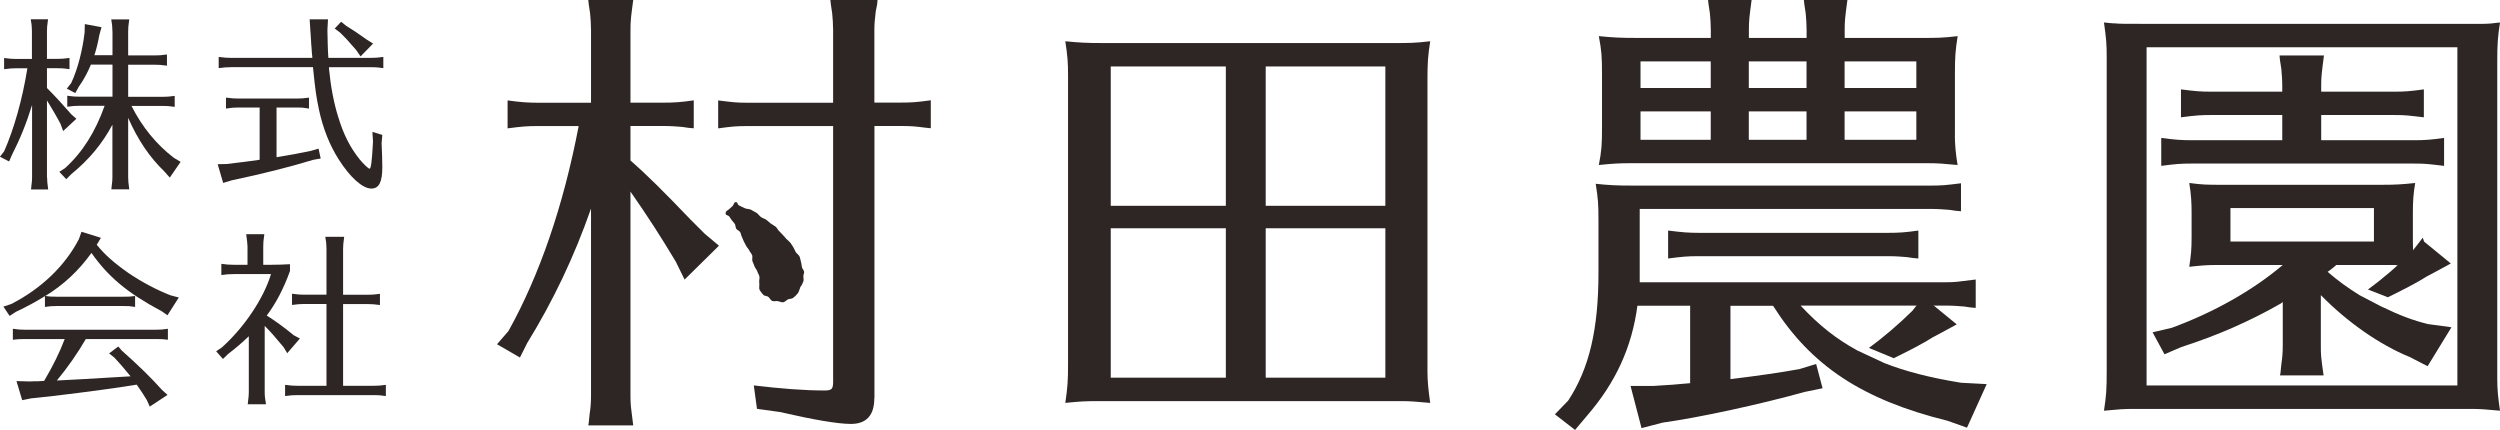
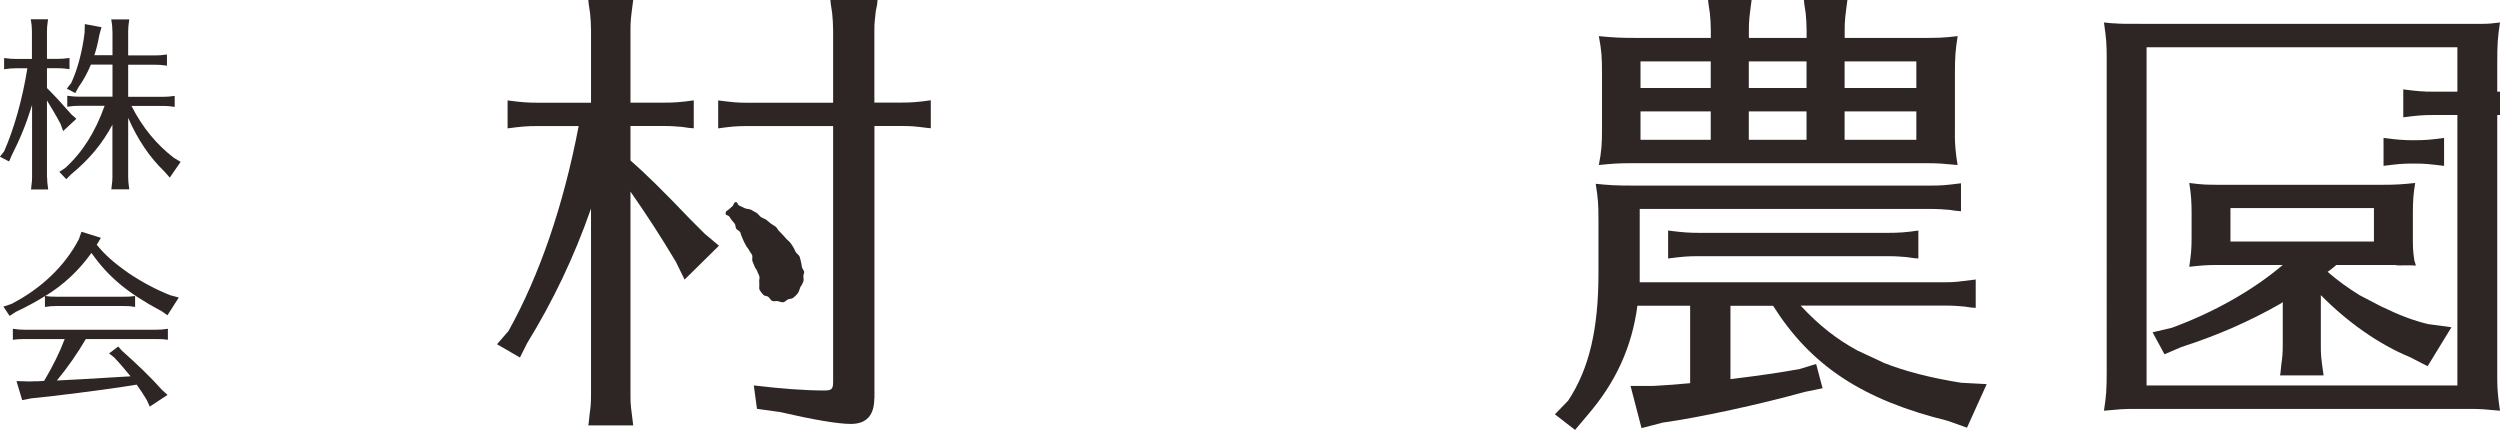
<svg xmlns="http://www.w3.org/2000/svg" id="b" data-name="レイヤー 2" width="346.05" height="59.51" viewBox="0 0 346.05 59.51">
  <g id="c" data-name="デザイン">
    <g>
      <g>
        <g>
          <path d="M6.52,24.56c0,.56.03.66.15,1.67h-2.39l.03-.13.05-.51c.05-.33.08-.63.08-1.04v-10.02c-.76,2.49-1.65,4.69-2.82,6.98l-.36.84-1.27-.66.58-.74c1.37-3.1,2.54-7.23,3.22-11.5h-1.55c-.61,0-.89.03-1.67.13v-1.55c.74.1,1.12.13,1.67.13h2.18v-3.81c0-.33-.03-.63-.05-.94l-.08-.51-.03-.23h2.39c-.13.96-.15,1.14-.15,1.67v3.81h1.42c.61,0,.94-.03,1.7-.13v1.55l-.28-.03-.35-.05c-.28-.03-.63-.05-1.07-.05h-1.42v2.74c1.24,1.24,2.16,2.26,3.38,3.65l.69.61-1.83,1.7-.36-.99c-.53-1.01-1.22-2.18-1.88-3.25v10.63ZM15.56,4.36c0-.33-.03-.63-.05-.94l-.08-.51-.03-.23h2.49c-.13.96-.15,1.14-.15,1.67v3.32h3.7c.61,0,.94-.03,1.67-.13v1.55l-.25-.03c-.58-.08-.81-.1-1.42-.1h-3.7v4.44h4.77c.58,0,.96-.03,1.67-.13v1.52l-.28-.03-.35-.05c-.28-.03-.61-.05-1.04-.05h-4.31c1.5,2.97,3.48,5.35,5.86,7.18l.94.56-1.5,2.18-.76-.86c-2.03-1.95-3.68-4.39-5-7.41v8.22c0,.56.03.66.15,1.67h-2.49l.03-.13.05-.51c.05-.33.08-.63.08-1.04v-7.26c-1.4,2.61-3.17,4.77-5.68,6.83l-.71.71-.96-1.02.79-.51c2.41-2.18,4.19-5,5.48-8.63h-3.5c-.63,0-.89.03-1.67.13v-1.52c.76.1,1.09.13,1.67.13h4.59v-4.44h-2.99c-.46,1.12-1.04,2.18-1.7,3.1l-.46.84-1.17-.61.61-.79c.89-1.9,1.57-4.54,1.85-6.98l.03-1.17,2.31.43-.3,1.09c-.18,1.01-.41,1.98-.69,2.79h2.51v-3.32Z" style="fill: #2e2624;" />
-           <path d="M38.29,21.76l.3-.05c1.73-.28,2.51-.43,4.49-.84l1.01-.3.3,1.37-1.02.18c-3.25.99-7.05,1.95-11.29,2.84l-1.19.36-.76-2.59,1.27-.03c2.11-.25,3.12-.38,4.36-.56q.1-.03.18-.03v-7.23h-2.99c-.58,0-.89.03-1.67.15v-1.52c.79.1,1.12.13,1.67.13h8.2c.53,0,.91-.03,1.62-.13v1.52c-.91-.15-.99-.15-1.62-.15h-2.87v6.88ZM31.97,9.3c-.63,0-.89.03-1.7.13v-1.55c.79.1,1.14.13,1.7.13h11.27c-.08-.76-.08-.79-.13-1.6-.03-.13-.03-.36-.05-.69l-.1-1.52-.1-1.52h2.54l-.08,1.5c.03,1.42.05,2.72.13,3.83h5.91c.61,0,.94-.03,1.7-.13v1.55l-.28-.03-.36-.05c-.28-.03-.63-.05-1.07-.05h-5.81v.2c.23,2.41.66,4.75,1.27,6.67.74,2.44,1.62,4.19,2.99,5.91.48.58,1.19,1.27,1.35,1.27.2,0,.33-.91.48-3.75l-.08-1.34,1.37.41-.1,1.14c.05,1.01.1,2.46.1,3.32,0,2.08-.46,2.97-1.52,2.97-1.22,0-2.94-1.55-4.52-4.04-1.27-2-2.16-4.26-2.72-6.83-.38-1.8-.51-2.66-.84-5.94h-11.37ZM47.91,3.57c.99.61,1.45.91,2.84,1.9l.89.56-1.73,1.78-.61-.89c-1.14-1.32-1.47-1.67-2.26-2.44l-.71-.53.89-.94.69.56Z" style="fill: #2e2624;" />
          <g>
            <path d="M22.23,43c-4.59-2.46-7.26-4.69-9.57-7.99-1.75,2.44-3.86,4.42-6.39,5.96.48.08.86.1,1.57.1h9.24c.74,0,.96,0,1.62-.1v1.52c-.79-.13-.81-.13-1.62-.13H7.84c-.71,0-.99.03-1.62.13v-1.5c-1.37.84-2.33,1.37-4.03,2.18l-.86.56-.86-1.29,1.09-.36c4.16-2.13,7.44-5.28,9.36-8.98l.36-1.02,2.69.84-.58.96c1.14,1.4,2.36,2.49,4.49,3.98,1.83,1.22,3.78,2.26,5.73,3.02l1.14.3-1.57,2.46-.94-.66ZM11.88,46.93c-1.12,1.93-2.51,3.93-4.01,5.74,1.95-.1,4.9-.25,7.66-.43l2.54-.15c-.79-.96-1.37-1.67-2.26-2.61l-.71-.56,1.27-.96.48.56c2.18,1.93,4.14,3.83,5.58,5.46l.76.68-2.46,1.62-.41-.91c-.36-.61-.96-1.52-1.4-2.13l-1.9.3c-3.17.48-9.29,1.27-12.71,1.6l-1.24.25-.79-2.64,1.8.05c.63-.03.89-.03,1.22-.03l.81-.05c1.19-2,2.21-4.09,2.77-5.61l.08-.18H3.4c-.76,0-.96.03-1.62.1v-1.52c.69.1,1.07.13,1.62.13h18.22c.61,0,.94-.03,1.62-.13v1.52c-.63-.08-.76-.1-1.62-.1h-9.74Z" style="fill: #2e2624;" />
-             <path d="M36.64,54.29c0,.51.03.79.18,1.67h-2.54l.03-.13.05-.51c.05-.33.08-.63.08-1.04v-7.74c-.94.91-1.78,1.62-2.87,2.46l-.71.69-.94-1.07.79-.53c3.12-2.79,5.81-6.83,6.8-10.15h-5.2c-.63,0-.89.03-1.67.13v-1.55c.74.1,1.09.13,1.67.13h1.95v-2.56c0-.33-.08-.89-.18-1.67h2.51c-.13.96-.15,1.14-.15,1.67v2.56h1.14c.94,0,1.7-.03,2.56-.08v.94c-.89,2.49-1.98,4.52-3.22,6.17,1.12.69,2.51,1.7,3.73,2.72l.86.46-1.75,2.03-.51-.84c-1.09-1.32-1.83-2.16-2.61-2.94v9.19ZM47.5,53.4h4.24c.58,0,.96-.03,1.67-.13v1.55l-.28-.03-.35-.05c-.28-.03-.61-.05-1.04-.05h-10.58c-.63,0-.89.03-1.7.13v-1.55c.79.1,1.14.13,1.7.13h4.03v-11.32h-3.17c-.53,0-.76.03-1.6.13v-1.55c.86.1,1.07.13,1.6.13h3.17v-6.32c0-.36-.03-.63-.05-.96l-.08-.48-.03-.25h2.61c-.13,1.01-.15,1.17-.15,1.7v6.32h3.43c.63,0,.91-.03,1.67-.13v1.55c-.86-.1-.99-.13-1.67-.13h-3.43v11.32Z" style="fill: #2e2624;" />
          </g>
        </g>
        <g>
          <g>
            <path d="M87.27,22.21c1.97,1.71,4.69,4.38,8.25,8.12l2.03,2.03,1.97,1.65-4.76,4.69-1.21-2.47c-2.09-3.49-3.93-6.34-6.28-9.71v28.17c0,1.4.06,1.65.38,4.19h-6.22l.06-.32.13-1.27c.13-.82.19-1.59.19-2.6v-25.82c-2.35,6.73-5.27,12.82-8.82,18.59l-1.02,2.03-3.17-1.84,1.59-1.84c4.31-7.74,7.61-17.38,9.71-28.36h-5.65c-1.52,0-2.22.06-4.19.32v-3.87c1.84.25,2.79.32,4.19.32h7.36V4.19c0-.82-.06-1.59-.13-2.35l-.19-1.27-.06-.57h6.22c-.32,2.41-.38,2.86-.38,4.19v10.02h4.57c1.46,0,2.41-.06,4.19-.32v3.87l-.7-.06-.89-.13c-.7-.06-1.52-.13-2.6-.13h-4.57v4.76Z" style="fill: #2e2624;" />
-             <path d="M192.77,5.96c2.28,0,3.05,0,5.2-.25-.32,2.03-.38,2.98-.38,5.46v40.22c0,1.46.13,2.6.38,4.38-2.16-.19-2.73-.25-4.19-.25h-41.94c-1.59,0-2.54.06-4.38.25.32-2.22.38-2.98.38-5.52V10.47c0-1.78-.06-2.66-.38-4.76,1.9.19,2.92.25,5.27.25h40.03ZM169.68,28.49V9.2h-15.93v19.29h15.93ZM153.75,31.6v20.68h15.93v-20.68h-15.93ZM175.2,28.49h16.56V9.2h-16.56v19.29ZM175.2,52.28h16.56v-20.68h-16.56v20.68Z" style="fill: #2e2624;" />
            <path d="M270.59,18.72c0,1.21.13,2.67.38,4.12-2.09-.19-2.66-.25-4.19-.25h-41.09c-1.59,0-2.54.06-4.38.25.38-1.97.44-2.79.44-5.27v-7.3c0-2.41-.06-3.24-.44-5.27,1.9.19,2.92.25,5.27.25h10.23v-1.08c0-.82-.06-1.59-.13-2.35l-.19-1.27-.06-.57h6.03c-.32,2.41-.38,2.86-.38,4.19v1.08h7.99v-1.08c0-.82-.06-1.59-.13-2.35l-.19-1.27-.06-.57h6.03c-.32,2.41-.38,2.86-.38,4.19v1.08h10.44c2.35,0,3.11,0,5.2-.25-.32,2.03-.38,2.86-.38,5.27v8.44ZM236.8,12.18v-3.68h-9.72v3.68h9.72ZM227.08,19.35h9.72v-3.93h-9.72v3.93ZM264.84,35.72l-.89-.13c-.7-.06-1.52-.13-2.6-.13h-26.2c-1.59,0-2.22.06-4.25.32v-3.87c1.97.25,2.86.32,4.25.32h26.2c1.46,0,2.41-.06,4.19-.32v3.87l-.7-.06ZM250.06,8.5h-7.99v3.68h7.99v-3.68ZM242.07,15.42v3.93h7.99v-3.93h-7.99ZM260.66,50.19c3.05,1.21,6.47,2.09,10.79,2.79l3.55.19-2.73,6.03-2.67-.95c-11.8-2.92-18.91-7.61-24.17-15.92h-5.9v10.15c4.12-.51,6.79-.89,9.58-1.4l2.28-.7.89,3.36-2.47.51c-6.15,1.71-14.59,3.55-19.67,4.25l-2.92.76-1.52-5.84h3.17c2.09-.13,3.17-.19,5.08-.38v-10.72h-7.3c-.76,5.71-2.98,10.59-6.92,15.16l-1.71,2.03-2.79-2.16,1.84-1.9c2.92-4.44,4.19-9.9,4.19-17.7v-7.17c0-2.47-.06-3.04-.38-5.14,1.78.19,2.79.25,5.2.25h41.11c1.65,0,2.16-.06,4.25-.32v3.87l-.7-.06-.89-.13c-.7-.06-1.59-.13-2.66-.13h-40.22v10.15h42.32c1.4,0,1.59-.06,4.19-.38v3.93l-.7-.06-.89-.13c-.7-.06-1.52-.13-2.6-.13h-20.05c2.54,2.73,4.95,4.63,7.87,6.22l3.55,1.65ZM265.26,12.18v-3.68h-9.93v3.68h9.93ZM255.33,15.42v3.93h9.93v-3.93h-9.93Z" style="fill: #2e2624;" />
-             <path d="M343.64,3.3c.76,0,1.46-.06,2.41-.19-.32,2.09-.38,2.98-.38,5.58v43.78c0,1.52.13,2.66.38,4.38-2.09-.19-2.67-.25-4.19-.25h-46.44c-1.52,0-2.16.06-4.19.25.32-2.09.38-2.92.38-5.52V7.99c0-1.84-.06-2.66-.38-4.88.7.06,1.08.13,1.65.13.32.06,1.52.06,3.55.06h47.2ZM297.13,6.54v46.82h43.02V6.54h-43.02ZM321.3,19.41h12.82c1.59,0,2.28-.06,4.19-.32v3.87c-2.16-.25-2.47-.32-4.19-.32h-30.77c-1.52,0-2.22.06-4.19.32v-3.87c1.84.25,2.79.32,4.19.32h12.56v-3.49h-9.83c-1.52,0-2.22.06-4.19.32v-3.87c1.9.25,2.73.32,4.19.32h9.83v-.76c0-.89-.06-1.59-.13-2.41l-.19-1.21-.06-.63h6.15c-.32,2.54-.38,2.85-.38,4.25v.76h10.02c1.59,0,2.28-.06,4.19-.32v3.87c-2.16-.25-2.47-.32-4.19-.32h-10.02v3.49ZM308.74,28.8v4.63h19.86v-4.63h-19.86ZM329.81,42.51c2.35,1.14,4.19,1.84,6.28,2.35l3.24.44-3.3,5.39-2.47-1.27c-4.19-1.71-8.63-4.82-12.31-8.57v6.92c0,1.33,0,1.52.38,4.19h-6.03l.06-.32.13-1.27c.13-.83.19-1.59.19-2.6v-5.96l-.25.19c-4.31,2.47-8.82,4.44-13.77,6.03l-2.35,1.01-1.65-3.04,2.67-.63c5.71-2.09,11.17-5.14,15.35-8.69h-9.01c-1.46,0-2.22.06-3.93.25.25-1.84.32-2.35.32-4.12v-3.36c0-1.4-.06-2.47-.32-4.12,1.9.25,2.47.25,4.63.25h21.95c2.09,0,2.85-.06,4.69-.25-.25,1.46-.32,2.54-.32,4.12v3.36c0,1.33,0,1.84.19,3.17l.23.78c-.76-.06-1.94-.02-2.45-.02-.38-.06-.51-.06-.89-.06h-7.68c-.19.19-.44.38-.76.63l-.44.32c1.4,1.21,2.79,2.22,4.44,3.24l3.17,1.65Z" style="fill: #2e2624;" />
+             <path d="M343.64,3.3c.76,0,1.46-.06,2.41-.19-.32,2.09-.38,2.98-.38,5.58v43.78c0,1.52.13,2.66.38,4.38-2.09-.19-2.67-.25-4.19-.25h-46.44c-1.52,0-2.16.06-4.19.25.32-2.09.38-2.92.38-5.52V7.99c0-1.84-.06-2.66-.38-4.88.7.06,1.08.13,1.65.13.32.06,1.52.06,3.55.06h47.2ZM297.13,6.54v46.82h43.02V6.54h-43.02ZM321.3,19.41h12.82c1.59,0,2.28-.06,4.19-.32v3.87c-2.16-.25-2.47-.32-4.19-.32c-1.52,0-2.22.06-4.19.32v-3.87c1.84.25,2.79.32,4.19.32h12.56v-3.49h-9.83c-1.52,0-2.22.06-4.19.32v-3.87c1.9.25,2.73.32,4.19.32h9.83v-.76c0-.89-.06-1.59-.13-2.41l-.19-1.21-.06-.63h6.15c-.32,2.54-.38,2.85-.38,4.25v.76h10.02c1.59,0,2.28-.06,4.19-.32v3.87c-2.16-.25-2.47-.32-4.19-.32h-10.02v3.49ZM308.74,28.8v4.63h19.86v-4.63h-19.86ZM329.81,42.51c2.35,1.14,4.19,1.84,6.28,2.35l3.24.44-3.3,5.39-2.47-1.27c-4.19-1.71-8.63-4.82-12.31-8.57v6.92c0,1.33,0,1.52.38,4.19h-6.03l.06-.32.13-1.27c.13-.83.19-1.59.19-2.6v-5.96l-.25.19c-4.31,2.47-8.82,4.44-13.77,6.03l-2.35,1.01-1.65-3.04,2.67-.63c5.71-2.09,11.17-5.14,15.35-8.69h-9.01c-1.46,0-2.22.06-3.93.25.25-1.84.32-2.35.32-4.12v-3.36c0-1.4-.06-2.47-.32-4.12,1.9.25,2.47.25,4.63.25h21.95c2.09,0,2.85-.06,4.69-.25-.25,1.46-.32,2.54-.32,4.12v3.36c0,1.33,0,1.84.19,3.17l.23.78c-.76-.06-1.94-.02-2.45-.02-.38-.06-.51-.06-.89-.06h-7.68c-.19.19-.44.38-.76.63l-.44.32c1.4,1.21,2.79,2.22,4.44,3.24l3.17,1.65Z" style="fill: #2e2624;" />
          </g>
-           <path d="M327.77,40.07c2.04-1.48,4.19-3.33,6.04-5.16l1.55-2.01.18.54,3.7,3.03-2.3,1.25c-.12.07-.47.26-1,.53-1.58.98-3,1.71-5.42,2.9" style="fill: #2e2624;" />
-           <path d="M258.69,48.16c2.04-1.48,4.19-3.33,6.04-5.16l1.55-2.01.87.88,3.7,3.03-2.3,1.25c-.12.07-.47.26-1,.53-1.58.98-3,1.71-5.42,2.9" style="fill: #2e2624;" />
          <path d="M101.43,28.47c.21-.22.11-.44.4-.49.29-.05.21.33.47.46.27.14.54.24.8.38.26.14.63.07.87.22.25.15.51.28.75.42.24.15.39.43.62.59.23.16.52.22.74.38.22.16.41.36.62.52.22.17.47.27.67.43.2.17.3.45.49.62.19.17.34.37.52.54.17.18.33.37.48.54.16.18.37.31.52.49.15.18.25.39.38.57.16.23.24.51.38.74.14.24.42.38.53.62.11.24.12.52.2.75.08.24.08.49.13.72.05.24.29.44.31.67.01.19-.11.38-.11.56,0,.23.06.46.02.67-.03.18-.15.33-.2.49-.04.15-.19.25-.24.39-.13.29-.17.62-.36.86-.19.24-.41.46-.65.63-.19.14-.46.1-.68.19-.24.1-.43.38-.68.41-.25.03-.51-.12-.76-.16-.24-.04-.54.07-.77-.03-.23-.1-.34-.43-.56-.58-.17-.12-.49-.09-.64-.24-.15-.15-.29-.34-.41-.51-.06-.09-.09-.11-.13-.21-.04-.1-.04-.14-.05-.24-.02-.25.05-.51,0-.78-.04-.26.09-.58.02-.85-.06-.23-.22-.45-.29-.69-.07-.24-.3-.43-.38-.68-.08-.24-.2-.48-.29-.72-.09-.25.06-.6-.05-.85-.11-.25-.32-.45-.43-.7-.1-.21-.29-.37-.39-.57-.1-.21-.21-.4-.32-.61-.11-.2-.16-.43-.27-.63-.12-.2-.12-.46-.24-.66-.12-.2-.42-.28-.54-.47-.12-.19-.08-.49-.2-.67-.12-.19-.29-.34-.42-.51-.12-.16-.22-.34-.33-.49-.21-.27-.56-.14-.52-.48.05-.4.26-.32.54-.61.22-.23.25-.19.47-.42Z" style="fill: #2e2624;" />
        </g>
      </g>
      <path d="M121.02,55.13c0,2.35-1.08,3.55-3.24,3.55-1.78,0-5.14-.57-9.83-1.65l-3.17-.44-.44-3.24c3.68.44,6.98.7,9.77.7,1.02,0,1.21-.19,1.21-1.21V17.45h-11.91c-1.4,0-2.16.06-4,.32v-3.87c2.03.25,2.54.32,4,.32h11.91V4.19c0-.82-.06-1.59-.13-2.35l-.19-1.27-.06-.57h6.53l-.06.63-.19.95c-.13,1.21-.19,1.65-.19,2.6v10.02h3.62c1.52,0,2.35-.06,4.19-.32v3.87l-.63-.06c-1.46-.19-2.03-.25-3.55-.25h-3.62v37.69Z" style="fill: #2e2624;" />
    </g>
  </g>
</svg>